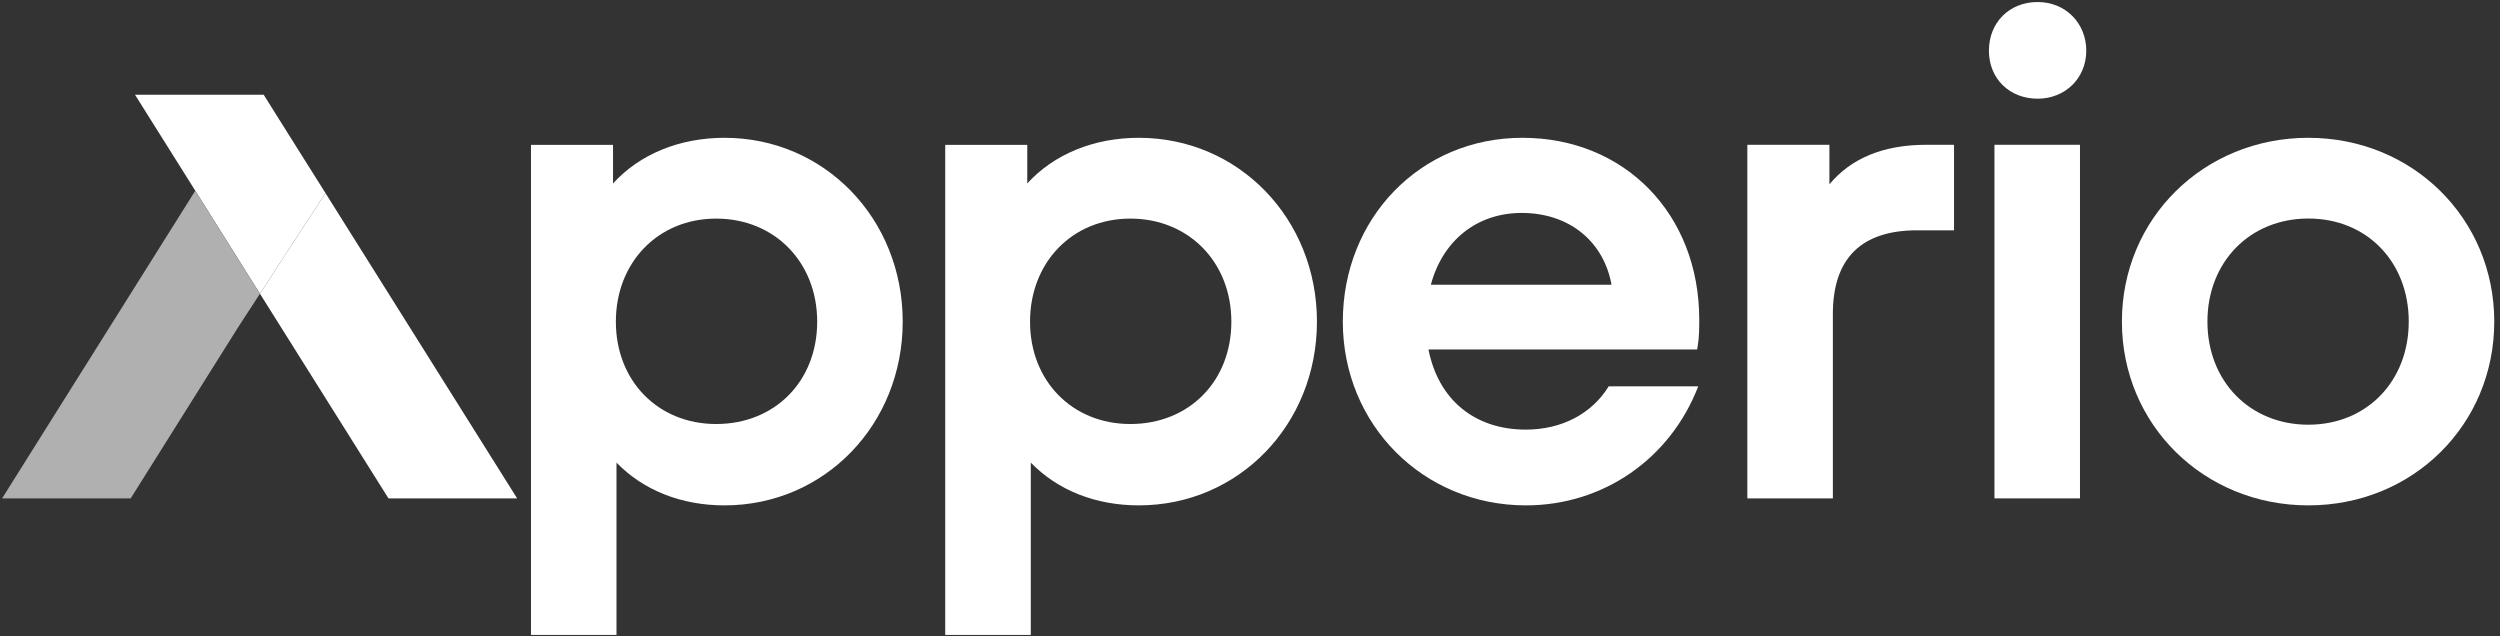
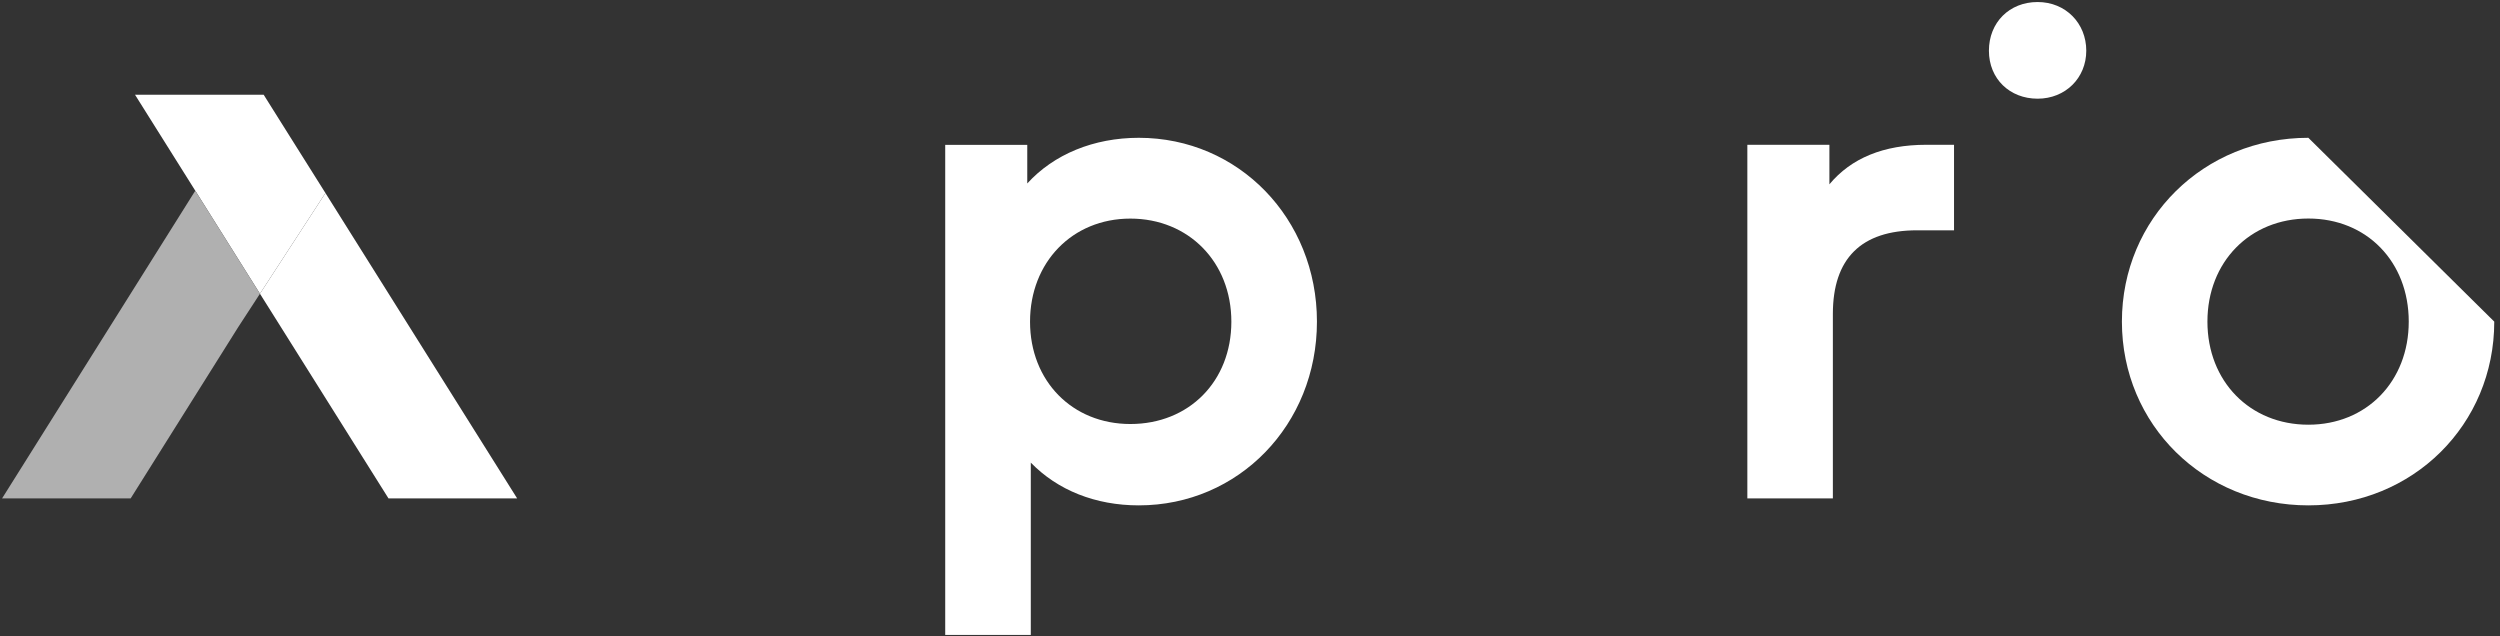
<svg xmlns="http://www.w3.org/2000/svg" width="397" height="101" viewBox="0 0 397 101" fill="none">
  <rect x="0" y="0" width="397" height="101" fill="#333333" stroke="none" />
-   <path d="M115.049 21.883C107.889 21.883 101.549 24.503 97.349 29.133V23.003H84.319V100.823H97.899V73.463C102.159 77.853 108.179 80.253 115.049 80.253C130.919 80.253 143.349 67.433 143.349 51.073C143.349 34.713 130.919 21.883 115.049 21.883ZM113.729 67.333C104.499 67.333 97.799 60.503 97.799 51.083C97.799 41.663 104.499 34.713 113.729 34.713C122.959 34.713 129.769 41.593 129.769 51.083C129.769 60.573 123.019 67.333 113.729 67.333Z" fill="white" />
  <path d="M180.84 21.883C173.68 21.883 167.34 24.503 163.13 29.133V23.003H150.1V100.823H163.69V73.463C167.95 77.853 173.97 80.253 180.84 80.253C196.7 80.253 209.13 67.433 209.13 51.073C209.13 34.713 196.7 21.883 180.84 21.883ZM179.5 67.333C170.27 67.333 163.57 60.503 163.57 51.083C163.57 41.663 170.27 34.713 179.5 34.713C188.73 34.713 195.54 41.593 195.54 51.083C195.54 60.573 188.8 67.333 179.5 67.333Z" fill="white" />
-   <path d="M242.309 68.223C234.159 68.223 228.419 63.473 226.839 55.493H269.509L269.599 54.943C269.839 53.553 269.839 52.063 269.839 50.733C269.839 34.023 258.029 21.883 241.759 21.883C225.489 21.883 213.239 34.703 213.239 51.073C213.239 67.443 226.009 80.253 242.309 80.253C254.609 80.253 265.239 72.863 269.679 61.353H255.459C252.809 65.683 248.009 68.223 242.309 68.223ZM241.649 33.813C249.129 33.813 254.649 38.273 255.909 45.213H227.219C229.109 38.163 234.559 33.813 241.649 33.813Z" fill="white" />
  <path d="M290.509 29.282V22.992H277.479V79.142H291.059V49.852C291.059 41.042 295.559 36.572 304.449 36.572H310.299V22.992H305.879C299.129 22.992 293.969 25.102 290.499 29.282H290.509Z" fill="white" />
  <path d="M323.57 0.322C319.09 0.322 315.84 3.572 315.84 8.052C315.84 12.532 319.16 15.672 323.57 15.672C327.98 15.672 331.3 12.392 331.3 8.052C331.3 3.712 328.05 0.322 323.57 0.322Z" fill="white" />
-   <path d="M330.3 22.992H316.72V79.142H330.3V22.992Z" fill="white" />
-   <path d="M366.569 21.883C349.959 21.883 336.959 34.703 336.959 51.073C336.959 67.443 349.959 80.253 366.569 80.253C383.179 80.253 396.089 67.433 396.089 51.073C396.089 34.713 383.129 21.883 366.569 21.883ZM366.569 67.443C357.279 67.443 350.539 60.553 350.539 51.073C350.539 41.593 357.279 34.703 366.569 34.703C375.859 34.703 382.509 41.583 382.509 51.073C382.509 60.563 375.809 67.443 366.569 67.443Z" fill="white" />
+   <path d="M366.569 21.883C349.959 21.883 336.959 34.703 336.959 51.073C336.959 67.443 349.959 80.253 366.569 80.253C383.179 80.253 396.089 67.433 396.089 51.073ZM366.569 67.443C357.279 67.443 350.539 60.553 350.539 51.073C350.539 41.593 357.279 34.703 366.569 34.703C375.859 34.703 382.509 41.583 382.509 51.073C382.509 60.563 375.809 67.443 366.569 67.443Z" fill="white" />
  <path d="M82.12 79.142H61.69L44.61 51.942L41.28 46.642L51.68 30.652L54.83 35.672L82.12 79.142Z" fill="white" />
  <path d="M51.68 30.653L41.28 46.643L34.4 35.683L31.01 30.283L21.44 15.043H41.87L44.62 19.423L46.41 22.273L51.68 30.653Z" fill="white" />
  <path d="M41.281 46.643L37.831 51.943L20.751 79.143H0.331L27.621 35.683L31.011 30.283L34.401 35.683L41.281 46.643Z" fill="#B0B0B0" />
</svg>